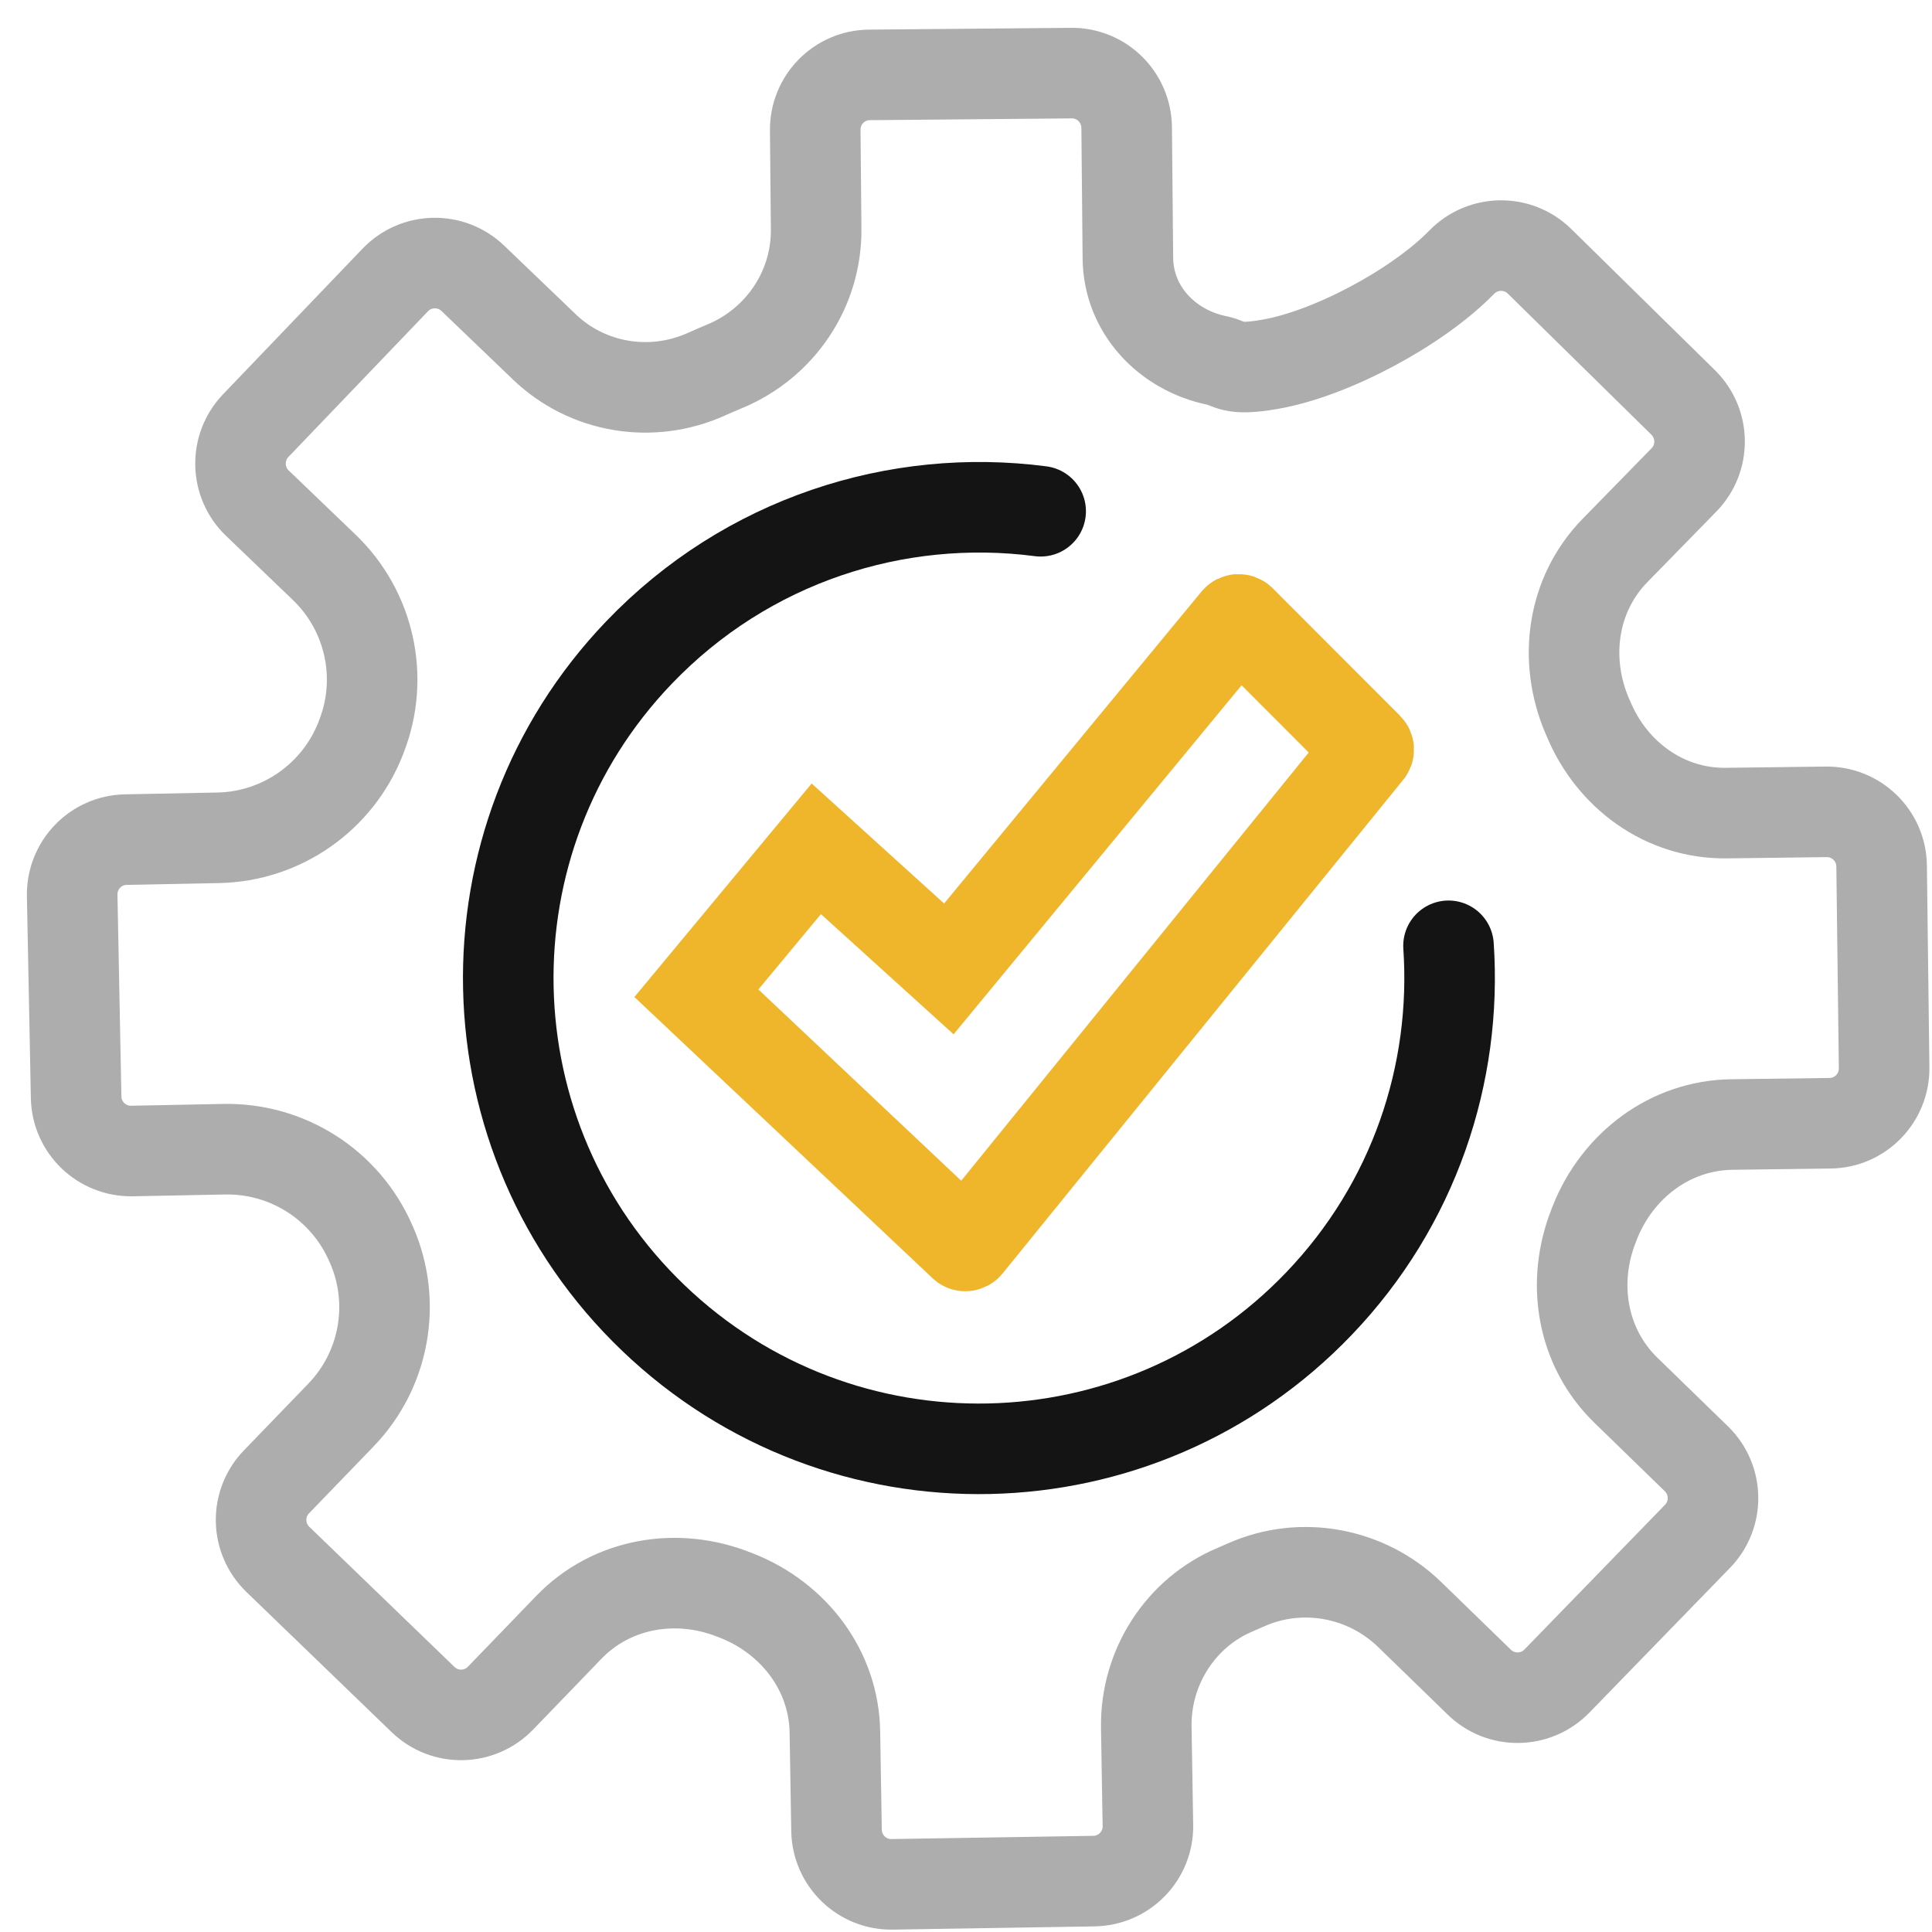
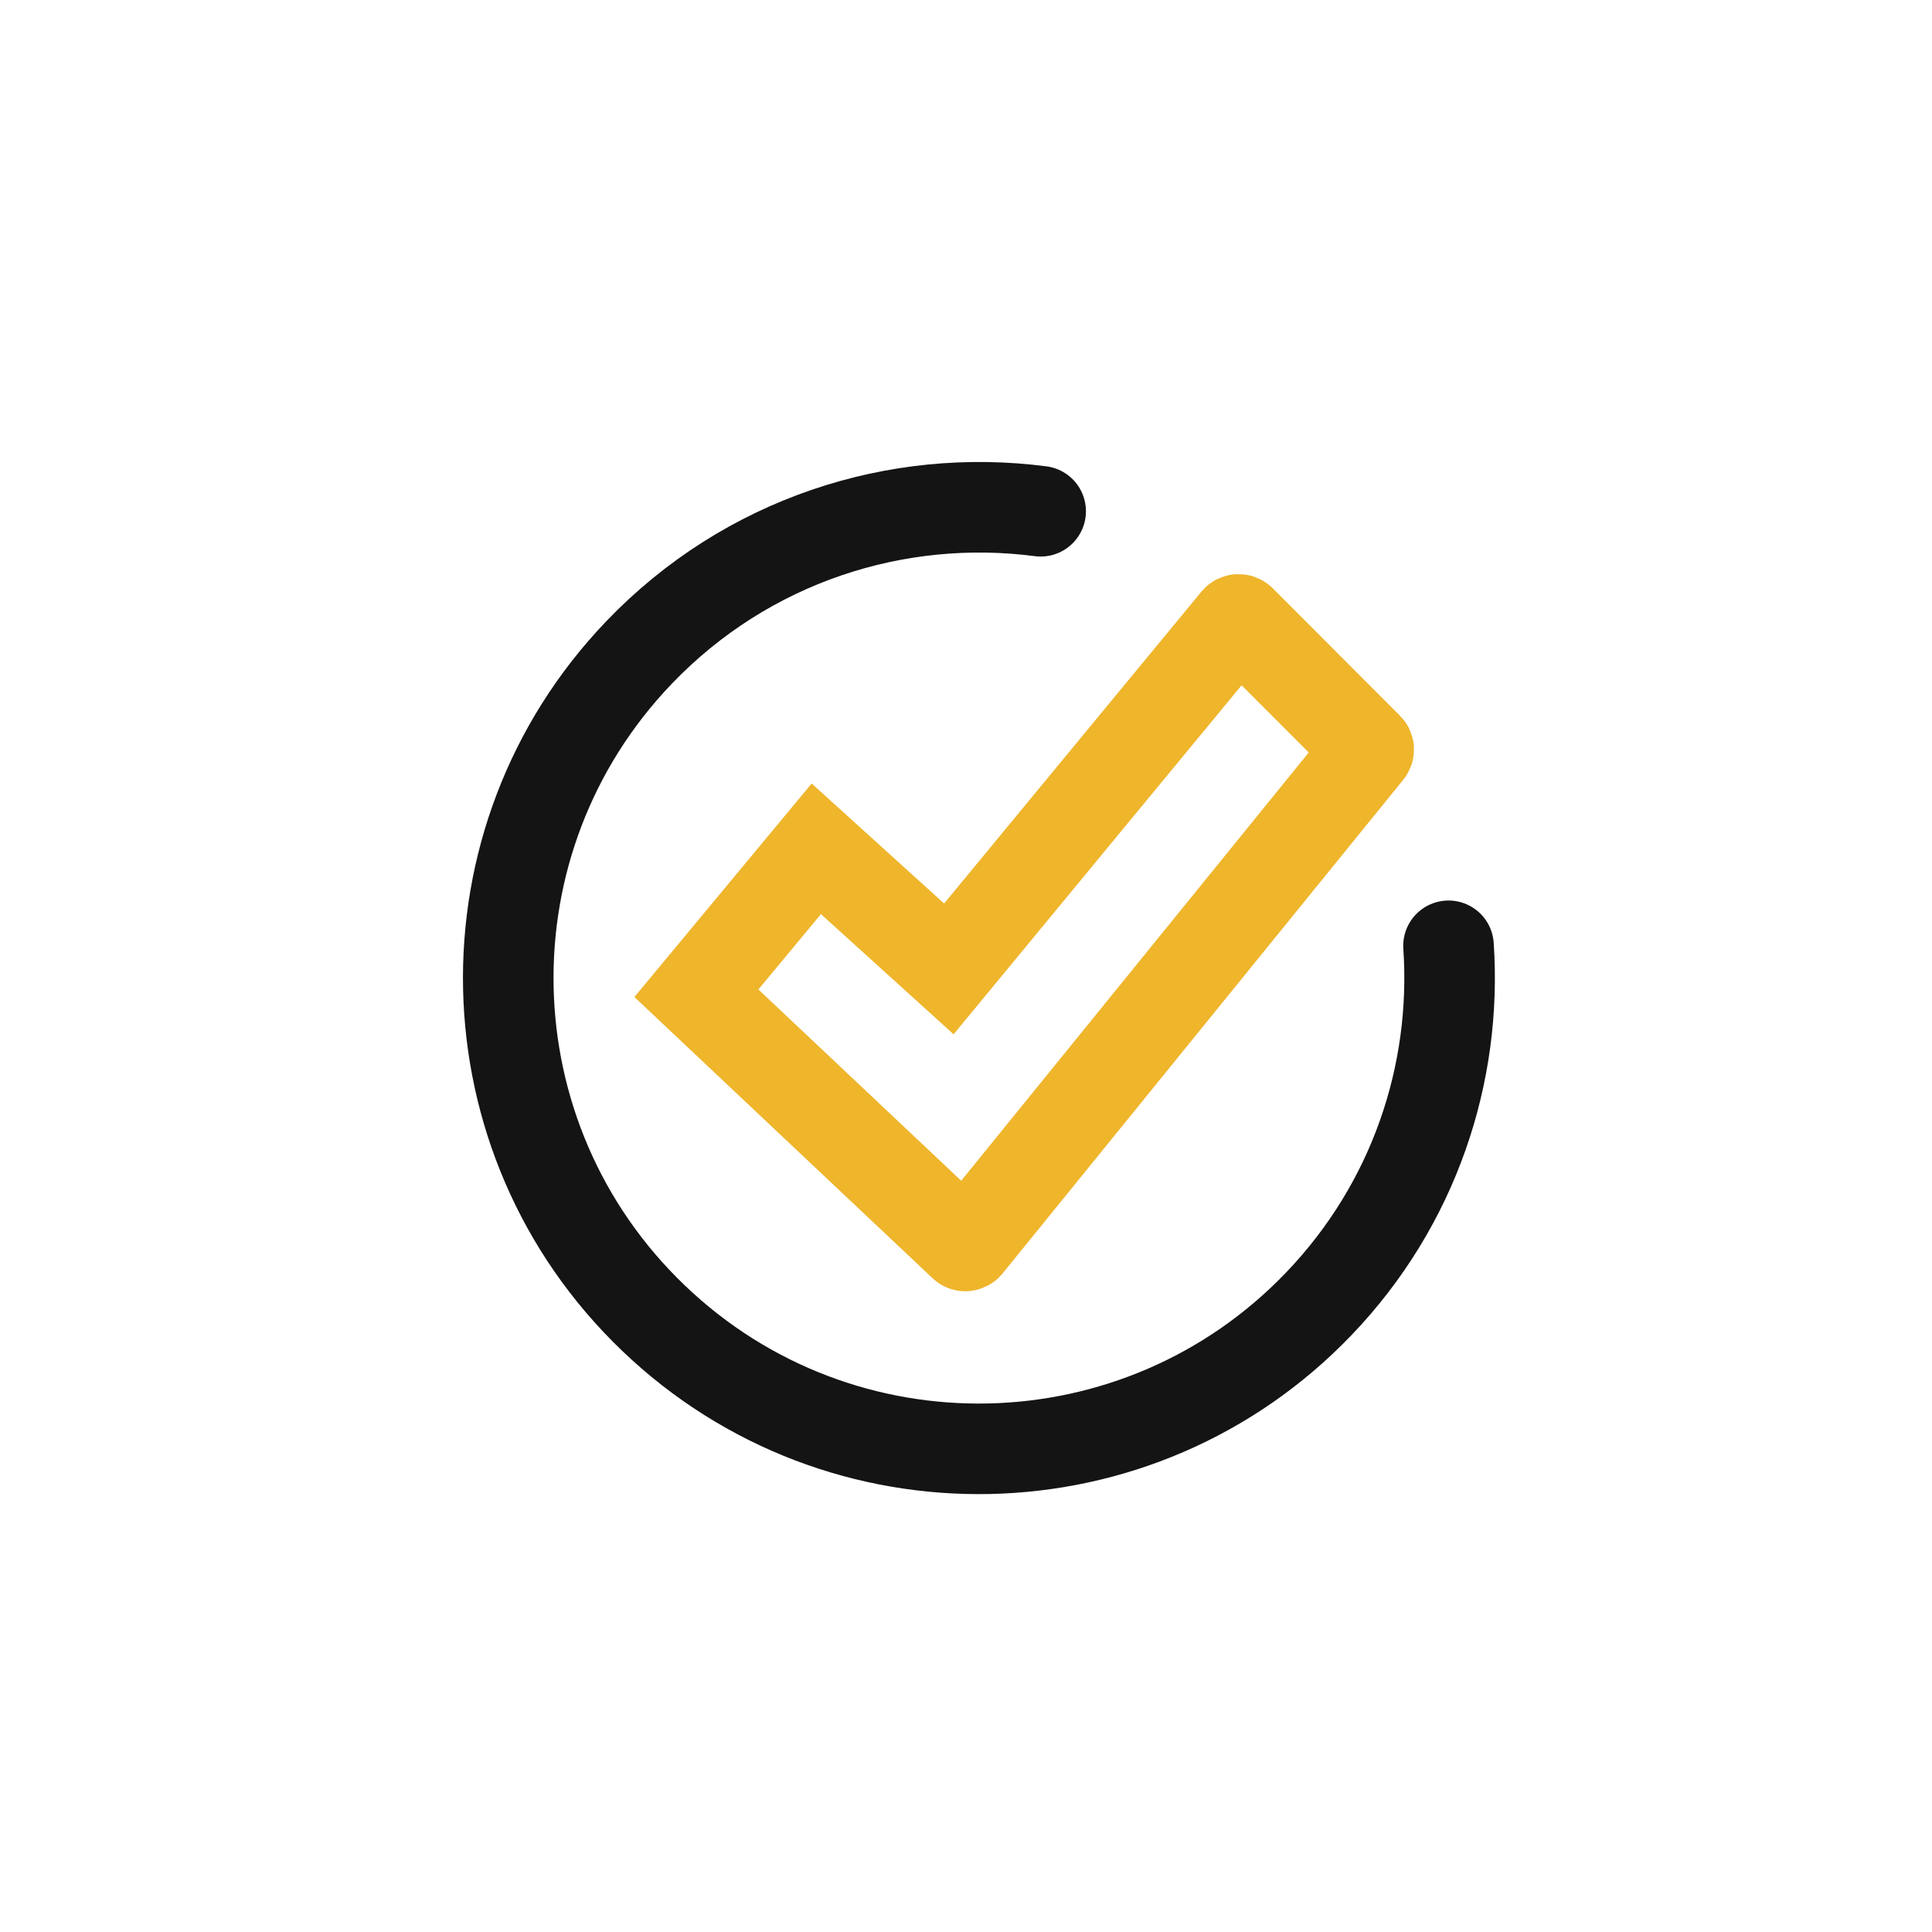
<svg xmlns="http://www.w3.org/2000/svg" width="64" height="64" viewBox="0 0 64 64" fill="none">
-   <path d="M48.425 8.681C49.13 7.965 50.277 7.953 50.994 8.651L55.754 13.328C56.471 14.033 56.483 15.18 55.784 15.897L53.508 18.226C52.075 19.684 51.776 21.852 52.583 23.727C52.595 23.751 52.607 23.781 52.618 23.805C53.395 25.681 55.151 26.959 57.182 26.935L60.491 26.893C61.495 26.881 62.319 27.682 62.331 28.685L62.414 35.369C62.426 36.373 61.626 37.197 60.623 37.209L57.367 37.251C55.324 37.28 53.58 38.606 52.828 40.506C52.822 40.53 52.81 40.548 52.804 40.572C52.039 42.471 52.392 44.627 53.861 46.055L56.196 48.325C56.913 49.023 56.931 50.176 56.232 50.893L51.573 55.689C50.874 56.406 49.722 56.424 49.005 55.725L46.699 53.485C45.266 52.094 43.121 51.688 41.294 52.494C41.175 52.547 41.049 52.601 40.924 52.655L40.923 52.655C39.102 53.42 37.943 55.236 37.972 57.213L38.026 60.468C38.044 61.471 37.244 62.296 36.24 62.314L29.556 62.421C28.553 62.439 27.729 61.639 27.711 60.635L27.657 57.38C27.627 55.337 26.295 53.599 24.39 52.852C24.366 52.846 24.348 52.834 24.324 52.828C22.425 52.07 20.268 52.434 18.847 53.904L16.583 56.251C15.884 56.974 14.737 56.998 14.014 56.299L9.206 51.658C8.483 50.959 8.46 49.812 9.158 49.089L11.291 46.879C12.742 45.38 13.143 43.146 12.306 41.235L12.276 41.169C11.434 39.252 9.523 38.027 7.426 38.069L4.374 38.129C3.371 38.147 2.54 37.352 2.522 36.349L2.391 29.665C2.373 28.661 3.167 27.831 4.171 27.813L7.229 27.753C9.326 27.712 11.183 26.409 11.948 24.462L11.972 24.396C12.736 22.449 12.246 20.233 10.735 18.788L8.525 16.667C7.803 15.974 7.779 14.822 8.472 14.099L13.095 9.273C13.788 8.55 14.94 8.526 15.663 9.219L18.023 11.483C19.456 12.863 21.582 13.215 23.398 12.397C23.601 12.307 23.804 12.217 24.008 12.134C25.847 11.369 27.054 9.583 27.036 7.588L27.006 4.315C26.994 3.312 27.8 2.487 28.804 2.481L35.488 2.422C36.491 2.41 37.309 3.216 37.322 4.219L37.363 8.556C37.381 10.258 38.654 11.602 40.32 11.943C40.786 12.038 40.768 12.295 42.07 12.068C44.107 11.716 46.956 10.181 48.401 8.705L48.425 8.681Z" stroke="#ADADAD" stroke-width="3" stroke-miterlimit="10" stroke-linecap="round" />
  <path d="M47.984 31.331C48.271 35.56 46.849 39.891 43.689 43.188C37.734 49.406 27.861 49.621 21.643 43.66C15.425 37.705 15.21 27.831 21.171 21.613C24.743 17.886 29.718 16.315 34.473 16.936" stroke="#141414" stroke-width="3" stroke-miterlimit="10" stroke-linecap="round" />
  <path d="M31.432 32.096L27.041 28.118L23.069 32.902L31.916 41.246C31.951 41.288 32.011 41.282 32.047 41.24L45.319 24.886C45.349 24.85 45.349 24.803 45.313 24.767L41.096 20.544C41.054 20.508 40.995 20.508 40.959 20.55L31.432 32.096Z" stroke="#EFB52B" stroke-width="3" stroke-miterlimit="10" stroke-linecap="round" />
</svg>